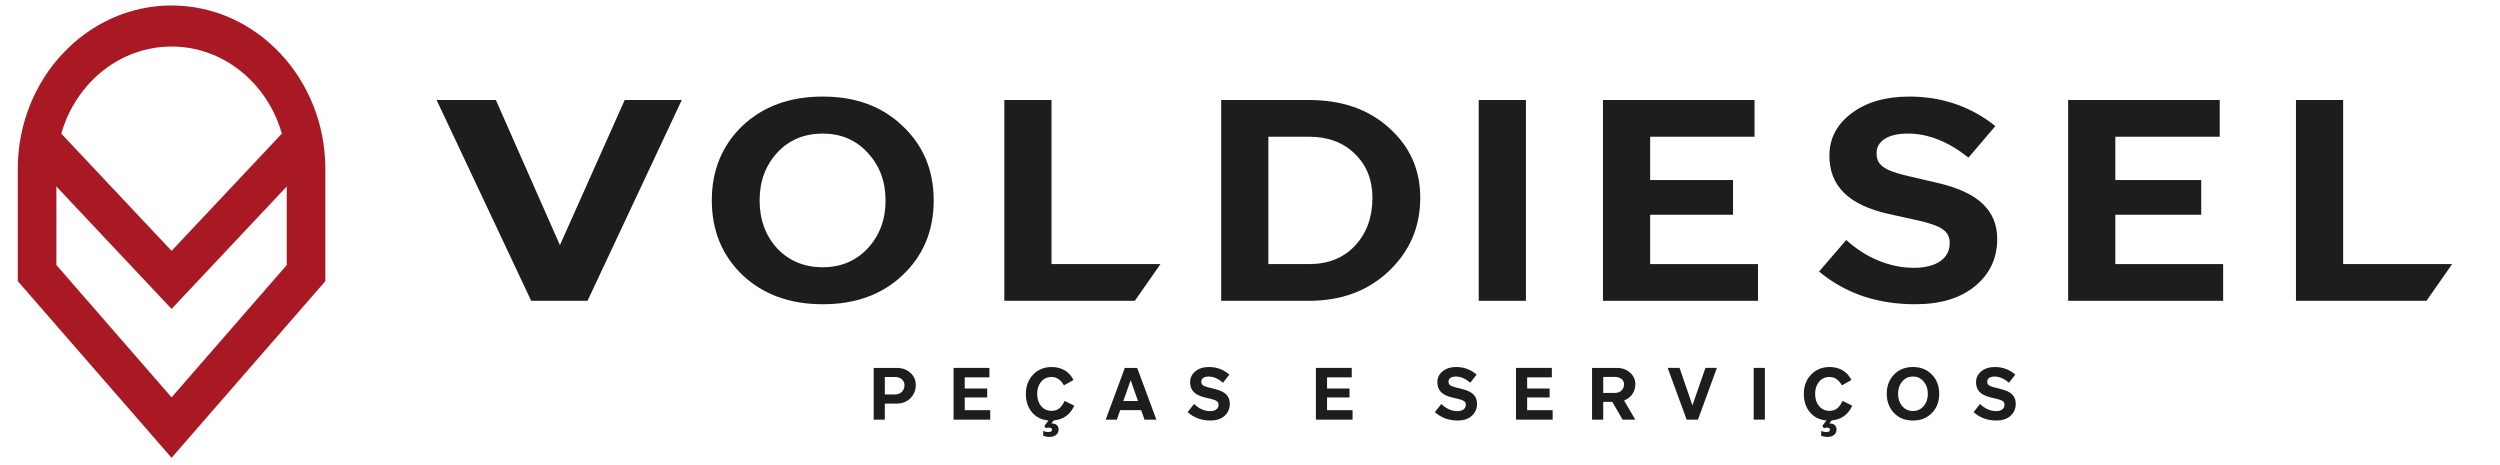
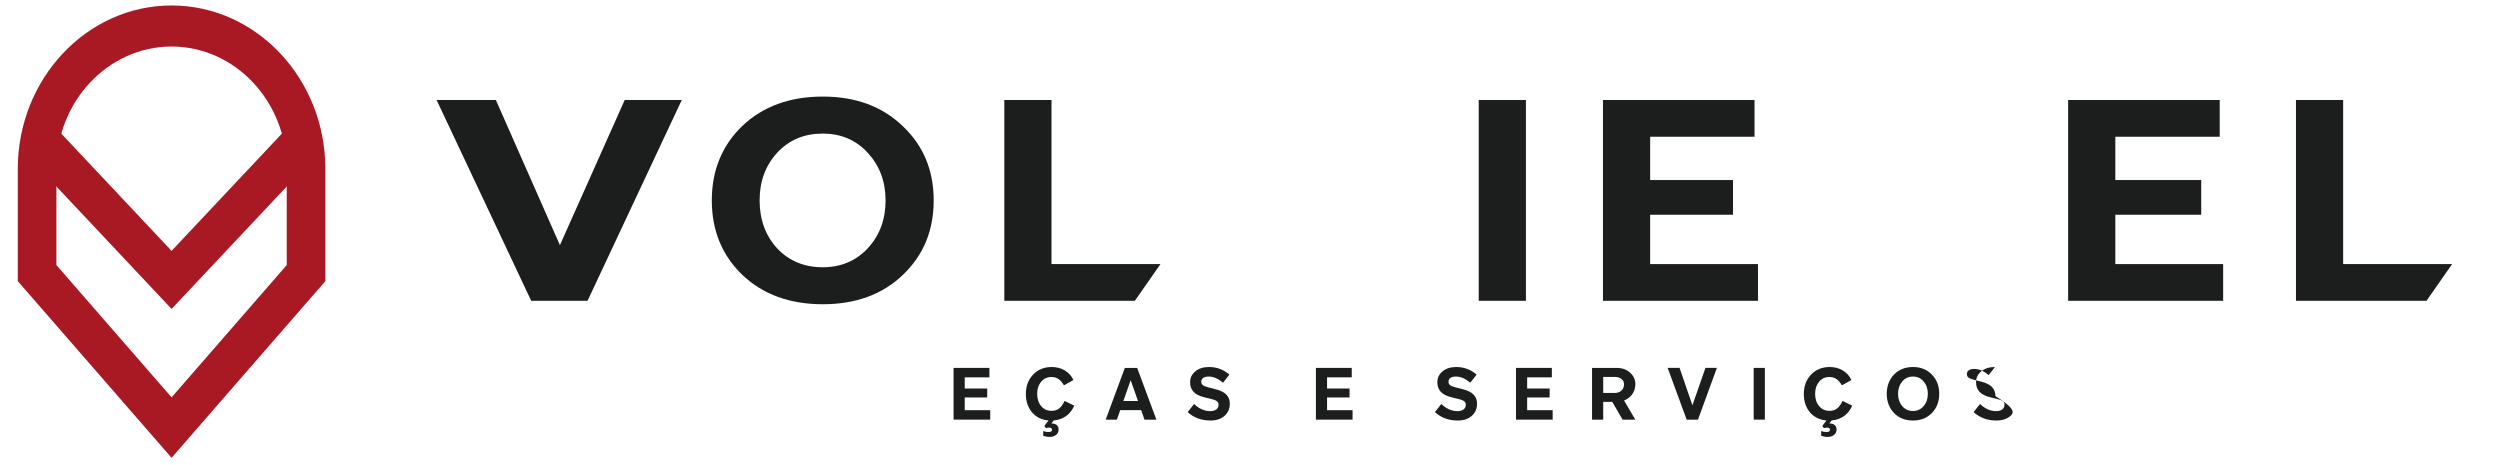
<svg xmlns="http://www.w3.org/2000/svg" version="1.1" x="0px" y="0px" width="914px" height="170.186px" viewBox="0 0 914 170.186" style="enable-background:new 0 0 914 170.186;" xml:space="preserve">
  <g id="Camada_1">
</g>
  <g id="Camada_1_1_">
</g>
  <g id="Camada_1_2_">
    <g>
      <path style="fill-rule:evenodd;clip-rule:evenodd;fill:#A91924;" d="M104.831,96.904V61.771c0-24.68-18.889-44.758-42.104-44.758    S20.623,37.091,20.623,61.771v35.134l42.104,48.365L104.831,96.904L104.831,96.904z M118.951,61.771v41.015l-56.225,64.588    L6.5,102.785V61.771c0-32.958,25.223-59.77,56.226-59.77S118.951,28.813,118.951,61.771z" />
      <polygon style="fill-rule:evenodd;clip-rule:evenodd;fill:#A91924;" points="113.972,58.465 62.726,112.941 11.479,58.465     21.465,47.851 62.726,91.713 103.987,47.851   " />
    </g>
    <g>
      <polygon style="fill-rule:evenodd;clip-rule:evenodd;fill:#1C1D1D;" points="194.209,109.975 159.621,36.566 181.289,36.566     204.707,89.628 228.393,36.566 249.254,36.566 214.801,109.975   " />
      <path style="fill-rule:evenodd;clip-rule:evenodd;fill:#1C1D1D;" d="M317.248,55.862c-4.342-4.719-9.827-7.027-16.452-7.027    c-6.743,0-12.341,2.308-16.683,7.027c-4.227,4.614-6.397,10.381-6.397,17.408c0,7.026,2.171,12.9,6.397,17.514    c4.342,4.615,9.939,6.922,16.683,6.922c6.625,0,12.11-2.307,16.452-6.922c4.343-4.72,6.514-10.488,6.514-17.514    C323.762,66.349,321.591,60.581,317.248,55.862L317.248,55.862z M271.432,46.003c7.54-7.13,17.368-10.696,29.364-10.696    s21.709,3.566,29.249,10.801c7.539,7.13,11.312,16.15,11.312,27.162c0,11.012-3.772,20.137-11.312,27.266    c-7.429,7.133-17.253,10.697-29.249,10.697s-21.824-3.564-29.364-10.697c-7.427-7.129-11.197-16.254-11.197-27.266    C260.234,62.258,264.005,53.135,271.432,46.003z" />
      <polygon style="fill-rule:evenodd;clip-rule:evenodd;fill:#1C1D1D;" points="367.179,109.975 367.179,36.566 384.433,36.566     384.433,96.551 424.269,96.551 414.896,109.975   " />
      <polygon style="fill-rule:evenodd;clip-rule:evenodd;fill:#1C1D1D;" points="839.405,109.975 839.405,36.566 856.66,36.566     856.66,96.551 896.495,96.551 887.123,109.975   " />
-       <path style="fill-rule:evenodd;clip-rule:evenodd;fill:#1C1D1D;" d="M495.368,56.281c-4.229-4.195-9.826-6.292-16.797-6.292    h-14.854v46.562h14.854c6.971,0,12.568-2.203,16.797-6.712c4.227-4.509,6.396-10.382,6.396-17.513    C501.765,65.719,499.595,60.371,495.368,56.281L495.368,56.281z M446.463,109.975v-73.41h32.108    c11.998,0,21.709,3.356,29.251,10.173c7.654,6.815,11.424,15.311,11.424,25.587c0,10.696-3.885,19.61-11.539,26.848    c-7.654,7.234-17.366,10.801-29.136,10.801H446.463z" />
      <rect x="540.622" y="36.565" style="fill-rule:evenodd;clip-rule:evenodd;fill:#1C1D1D;" width="17.254" height="73.409" />
      <polygon style="fill-rule:evenodd;clip-rule:evenodd;fill:#1C1D1D;" points="586.044,109.975 586.044,36.566 641.46,36.566     641.46,49.988 603.298,49.988 603.298,65.824 633.586,65.824 633.586,78.512 603.298,78.512 603.298,96.551 642.717,96.551     642.717,109.975   " />
-       <path style="fill-rule:evenodd;clip-rule:evenodd;fill:#1C1D1D;" d="M722.062,104.625c-5.369,4.406-12.682,6.607-21.821,6.607    c-13.826,0-25.481-3.881-35.192-11.955l9.94-11.537c6.971,6.398,15.882,10.173,24.679,10.173c8.343,0,13.142-3.461,13.142-9.019    c0-4.195-2.515-6.292-11.998-8.39l-10.396-2.307c-14.626-3.253-21.596-10.278-21.596-21.29c0-6.187,2.628-11.326,7.997-15.414    c5.371-4.091,12.455-6.188,21.254-6.188c11.881,0,22.622,3.67,31.42,10.801l-9.827,11.535c-7.312-5.872-14.738-8.808-22.166-8.808    c-7.312,0-11.425,2.831-11.425,7.13c0,4.195,2.4,6.188,10.626,8.18l11.655,2.728c14.967,3.459,21.822,10.065,21.822,20.553    C730.175,94.453,727.433,100.221,722.062,104.625z" />
      <polygon style="fill-rule:evenodd;clip-rule:evenodd;fill:#1C1D1D;" points="756.112,109.975 756.112,36.566 811.527,36.566     811.527,49.988 773.365,49.988 773.365,65.824 804.766,65.824 804.766,78.512 773.365,78.512 773.365,96.551 812.783,96.551     812.783,109.975   " />
-       <path style="fill-rule:evenodd;clip-rule:evenodd;fill:#1C1D1D;" d="M327.222,137.828h-3.729v6.377h3.729    c2.056,0,3.459-1.404,3.459-3.377C330.681,139.07,329.277,137.828,327.222,137.828L327.222,137.828z M319.413,153.42v-18.916    h8.458c1.998,0,3.648,0.596,4.972,1.811c1.324,1.189,1.974,2.676,1.974,4.432c0,1.918-0.676,3.541-2.001,4.865    c-1.324,1.297-2.999,1.945-5.025,1.945h-4.297v5.863H319.413z" />
      <polygon style="fill-rule:evenodd;clip-rule:evenodd;fill:#1C1D1D;" points="348.626,153.42 348.626,134.504 361.731,134.504     361.731,137.963 352.706,137.963 352.706,142.043 360.921,142.043 360.921,145.313 352.706,145.313 352.706,149.961     362.028,149.961 362.028,153.42   " />
      <path style="fill-rule:evenodd;clip-rule:evenodd;fill:#1C1D1D;" d="M381.811,155.744l1.513-2.027    c-2.513-0.217-4.539-1.217-6.026-2.973c-1.486-1.783-2.243-4.025-2.243-6.701c0-2.838,0.865-5.188,2.622-7.053    c1.756-1.863,4.054-2.811,6.835-2.811c3.595,0,6.512,1.73,7.945,4.756l-3.485,1.945c-1.189-2.08-2.62-3.053-4.567-3.053    c-1.539,0-2.782,0.568-3.756,1.73c-0.972,1.16-1.458,2.621-1.458,4.404c0,1.836,0.486,3.35,1.458,4.512    c0.974,1.162,2.243,1.73,3.783,1.73c2.163,0,3.567-1.027,4.783-3.623l3.54,1.73c-1.405,3.215-4.026,5.107-7.513,5.404    l-0.864,1.107h0.162c1.54,0,2.486,0.838,2.486,2.162c0,1.703-1.299,2.756-3.351,2.756c-0.784,0-1.542-0.16-2.271-0.404v-1.758    c0.838,0.299,1.244,0.381,1.891,0.381c0.894,0,1.325-0.299,1.325-0.867c0-0.512-0.432-0.756-1.108-0.756    c-0.297,0-0.755,0.082-1.107,0.189L381.811,155.744z" />
      <path style="fill-rule:evenodd;clip-rule:evenodd;fill:#1C1D1D;" d="M413.374,138.99l-2.676,7.619h5.351L413.374,138.99    L413.374,138.99z M409.563,149.934l-1.242,3.486h-4.08l6.998-18.916h4.513l7.024,18.916h-4.349l-1.216-3.486H409.563z" />
      <path style="fill-rule:evenodd;clip-rule:evenodd;fill:#1C1D1D;" d="M447.694,152.043c-1.271,1.135-3,1.699-5.162,1.699    c-3.27,0-6.026-0.998-8.321-3.078l2.35-2.973c1.648,1.648,3.756,2.621,5.838,2.621c1.971,0,3.106-0.893,3.106-2.324    c0-1.08-0.594-1.621-2.838-2.162l-2.458-0.596c-3.459-0.838-5.107-2.646-5.107-5.484c0-1.594,0.621-2.918,1.892-3.971    c1.27-1.055,2.945-1.596,5.025-1.596c2.812,0,5.352,0.947,7.432,2.783l-2.324,2.973c-1.729-1.514-3.487-2.27-5.241-2.27    c-1.729,0-2.703,0.729-2.703,1.838c0,1.08,0.569,1.594,2.513,2.107l2.757,0.701c3.54,0.893,5.162,2.594,5.162,5.297    C449.613,149.42,448.964,150.906,447.694,152.043z" />
      <polygon style="fill-rule:evenodd;clip-rule:evenodd;fill:#1C1D1D;" points="481.094,153.42 481.094,134.504 494.199,134.504     494.199,137.963 485.174,137.963 485.174,142.043 493.389,142.043 493.389,145.313 485.174,145.313 485.174,149.961     494.496,149.961 494.496,153.42   " />
      <path style="fill-rule:evenodd;clip-rule:evenodd;fill:#1C1D1D;" d="M538.087,152.043c-1.271,1.135-3,1.699-5.162,1.699    c-3.271,0-6.026-0.998-8.323-3.078l2.352-2.973c1.647,1.648,3.756,2.621,5.837,2.621c1.972,0,3.107-0.893,3.107-2.324    c0-1.08-0.595-1.621-2.839-2.162l-2.458-0.596c-3.46-0.838-5.107-2.646-5.107-5.484c0-1.594,0.621-2.918,1.892-3.971    c1.271-1.055,2.946-1.596,5.026-1.596c2.812,0,5.351,0.947,7.431,2.783l-2.323,2.973c-1.729-1.514-3.487-2.27-5.241-2.27    c-1.73,0-2.703,0.729-2.703,1.838c0,1.08,0.568,1.594,2.513,2.107l2.756,0.701c3.541,0.893,5.163,2.594,5.163,5.297    C540.006,149.42,539.355,150.906,538.087,152.043z" />
      <polygon style="fill-rule:evenodd;clip-rule:evenodd;fill:#1C1D1D;" points="554.246,153.42 554.246,134.504 567.352,134.504     567.352,137.963 558.327,137.963 558.327,142.043 566.541,142.043 566.541,145.313 558.327,145.313 558.327,149.961     567.649,149.961 567.649,153.42   " />
      <path style="fill-rule:evenodd;clip-rule:evenodd;fill:#1C1D1D;" d="M590.35,137.801h-4.215v5.863h4.215    c2.025,0,3.405-1.297,3.405-3.16C593.755,138.883,592.375,137.801,590.35,137.801L590.35,137.801z M582.055,153.42v-18.916h8.998    c1.973,0,3.594,0.568,4.863,1.703c1.298,1.135,1.947,2.539,1.973,4.217c0.026,2.701-1.566,5.025-4.134,5.998l4.108,6.998h-4.648    l-3.757-6.486h-3.323v6.486H582.055z" />
      <polygon style="fill-rule:evenodd;clip-rule:evenodd;fill:#1C1D1D;" points="616.644,153.42 609.699,134.504 614.05,134.504     618.752,148.178 623.508,134.504 627.694,134.504 620.777,153.42   " />
      <rect x="641.154" y="134.504" style="fill-rule:evenodd;clip-rule:evenodd;fill:#1C1D1D;" width="4.081" height="18.916" />
      <path style="fill-rule:evenodd;clip-rule:evenodd;fill:#1C1D1D;" d="M666.232,155.744l1.514-2.027    c-2.514-0.217-4.54-1.217-6.026-2.973c-1.487-1.783-2.243-4.025-2.243-6.701c0-2.838,0.865-5.188,2.622-7.053    c1.756-1.863,4.053-2.811,6.835-2.811c3.594,0,6.512,1.73,7.945,4.756l-3.485,1.945c-1.189-2.08-2.622-3.053-4.567-3.053    c-1.539,0-2.783,0.568-3.756,1.73c-0.973,1.16-1.459,2.621-1.459,4.404c0,1.836,0.486,3.35,1.459,4.512s2.242,1.73,3.783,1.73    c2.163,0,3.568-1.027,4.783-3.623l3.539,1.73c-1.404,3.215-4.025,5.107-7.512,5.404l-0.865,1.107h0.162    c1.541,0,2.488,0.838,2.488,2.162c0,1.703-1.299,2.756-3.352,2.756c-0.785,0-1.542-0.16-2.271-0.404v-1.758    c0.838,0.299,1.243,0.381,1.892,0.381c0.893,0,1.323-0.299,1.323-0.867c0-0.512-0.431-0.756-1.107-0.756    c-0.297,0-0.755,0.082-1.107,0.189L666.232,155.744z" />
      <path style="fill-rule:evenodd;clip-rule:evenodd;fill:#1C1D1D;" d="M703.281,139.477c-1.027-1.217-2.324-1.811-3.892-1.811    c-1.595,0-2.919,0.594-3.945,1.811c-0.999,1.188-1.515,2.676-1.515,4.486c0,1.809,0.516,3.324,1.515,4.512    c1.026,1.189,2.351,1.783,3.945,1.783c1.567,0,2.864-0.594,3.892-1.783c1.026-1.217,1.54-2.703,1.54-4.512    C704.821,142.18,704.308,140.691,703.281,139.477L703.281,139.477z M692.444,136.936c1.784-1.836,4.108-2.756,6.945-2.756    s5.134,0.92,6.917,2.783c1.783,1.838,2.676,4.162,2.676,7c0,2.836-0.893,5.188-2.676,7.025c-1.757,1.838-4.08,2.756-6.917,2.756    s-5.161-0.918-6.945-2.756c-1.757-1.838-2.647-4.189-2.647-7.025C689.797,141.125,690.688,138.773,692.444,136.936z" />
-       <path style="fill-rule:evenodd;clip-rule:evenodd;fill:#1C1D1D;" d="M735.033,152.043c-1.27,1.135-3,1.699-5.162,1.699    c-3.27,0-6.025-0.998-8.32-3.078l2.35-2.973c1.648,1.648,3.756,2.621,5.837,2.621c1.971,0,3.107-0.893,3.107-2.324    c0-1.08-0.595-1.621-2.839-2.162l-2.458-0.596c-3.458-0.838-5.107-2.646-5.107-5.484c0-1.594,0.622-2.918,1.893-3.971    c1.27-1.055,2.945-1.596,5.025-1.596c2.811,0,5.351,0.947,7.431,2.783l-2.323,2.973c-1.729-1.514-3.486-2.27-5.242-2.27    c-1.729,0-2.702,0.729-2.702,1.838c0,1.08,0.568,1.594,2.512,2.107l2.757,0.701c3.541,0.893,5.162,2.594,5.162,5.297    C736.952,149.42,736.303,150.906,735.033,152.043z" />
+       <path style="fill-rule:evenodd;clip-rule:evenodd;fill:#1C1D1D;" d="M735.033,152.043c-1.27,1.135-3,1.699-5.162,1.699    c-3.27,0-6.025-0.998-8.32-3.078l2.35-2.973c1.648,1.648,3.756,2.621,5.837,2.621c1.971,0,3.107-0.893,3.107-2.324    c0-1.08-0.595-1.621-2.839-2.162l-2.458-0.596c-3.458-0.838-5.107-2.646-5.107-5.484c0-1.594,0.622-2.918,1.893-3.971    c1.27-1.055,2.945-1.596,5.025-1.596l-2.323,2.973c-1.729-1.514-3.486-2.27-5.242-2.27    c-1.729,0-2.702,0.729-2.702,1.838c0,1.08,0.568,1.594,2.512,2.107l2.757,0.701c3.541,0.893,5.162,2.594,5.162,5.297    C736.952,149.42,736.303,150.906,735.033,152.043z" />
    </g>
  </g>
  <g id="Camada_1_3_">
</g>
  <g id="Camada_1_4_">
</g>
  <g id="Camada_1_5_">
</g>
  <g id="Camada_1_6_">
</g>
  <g id="Camada_1_7_">
</g>
  <g id="Camada_1_8_">
</g>
  <g id="Camada_1_9_">
</g>
  <g id="Camada_1_10_">
</g>
  <g id="Camada_1_11_">
</g>
  <g id="Camada_1_12_">
</g>
  <g id="Camada_1_13_">
</g>
</svg>